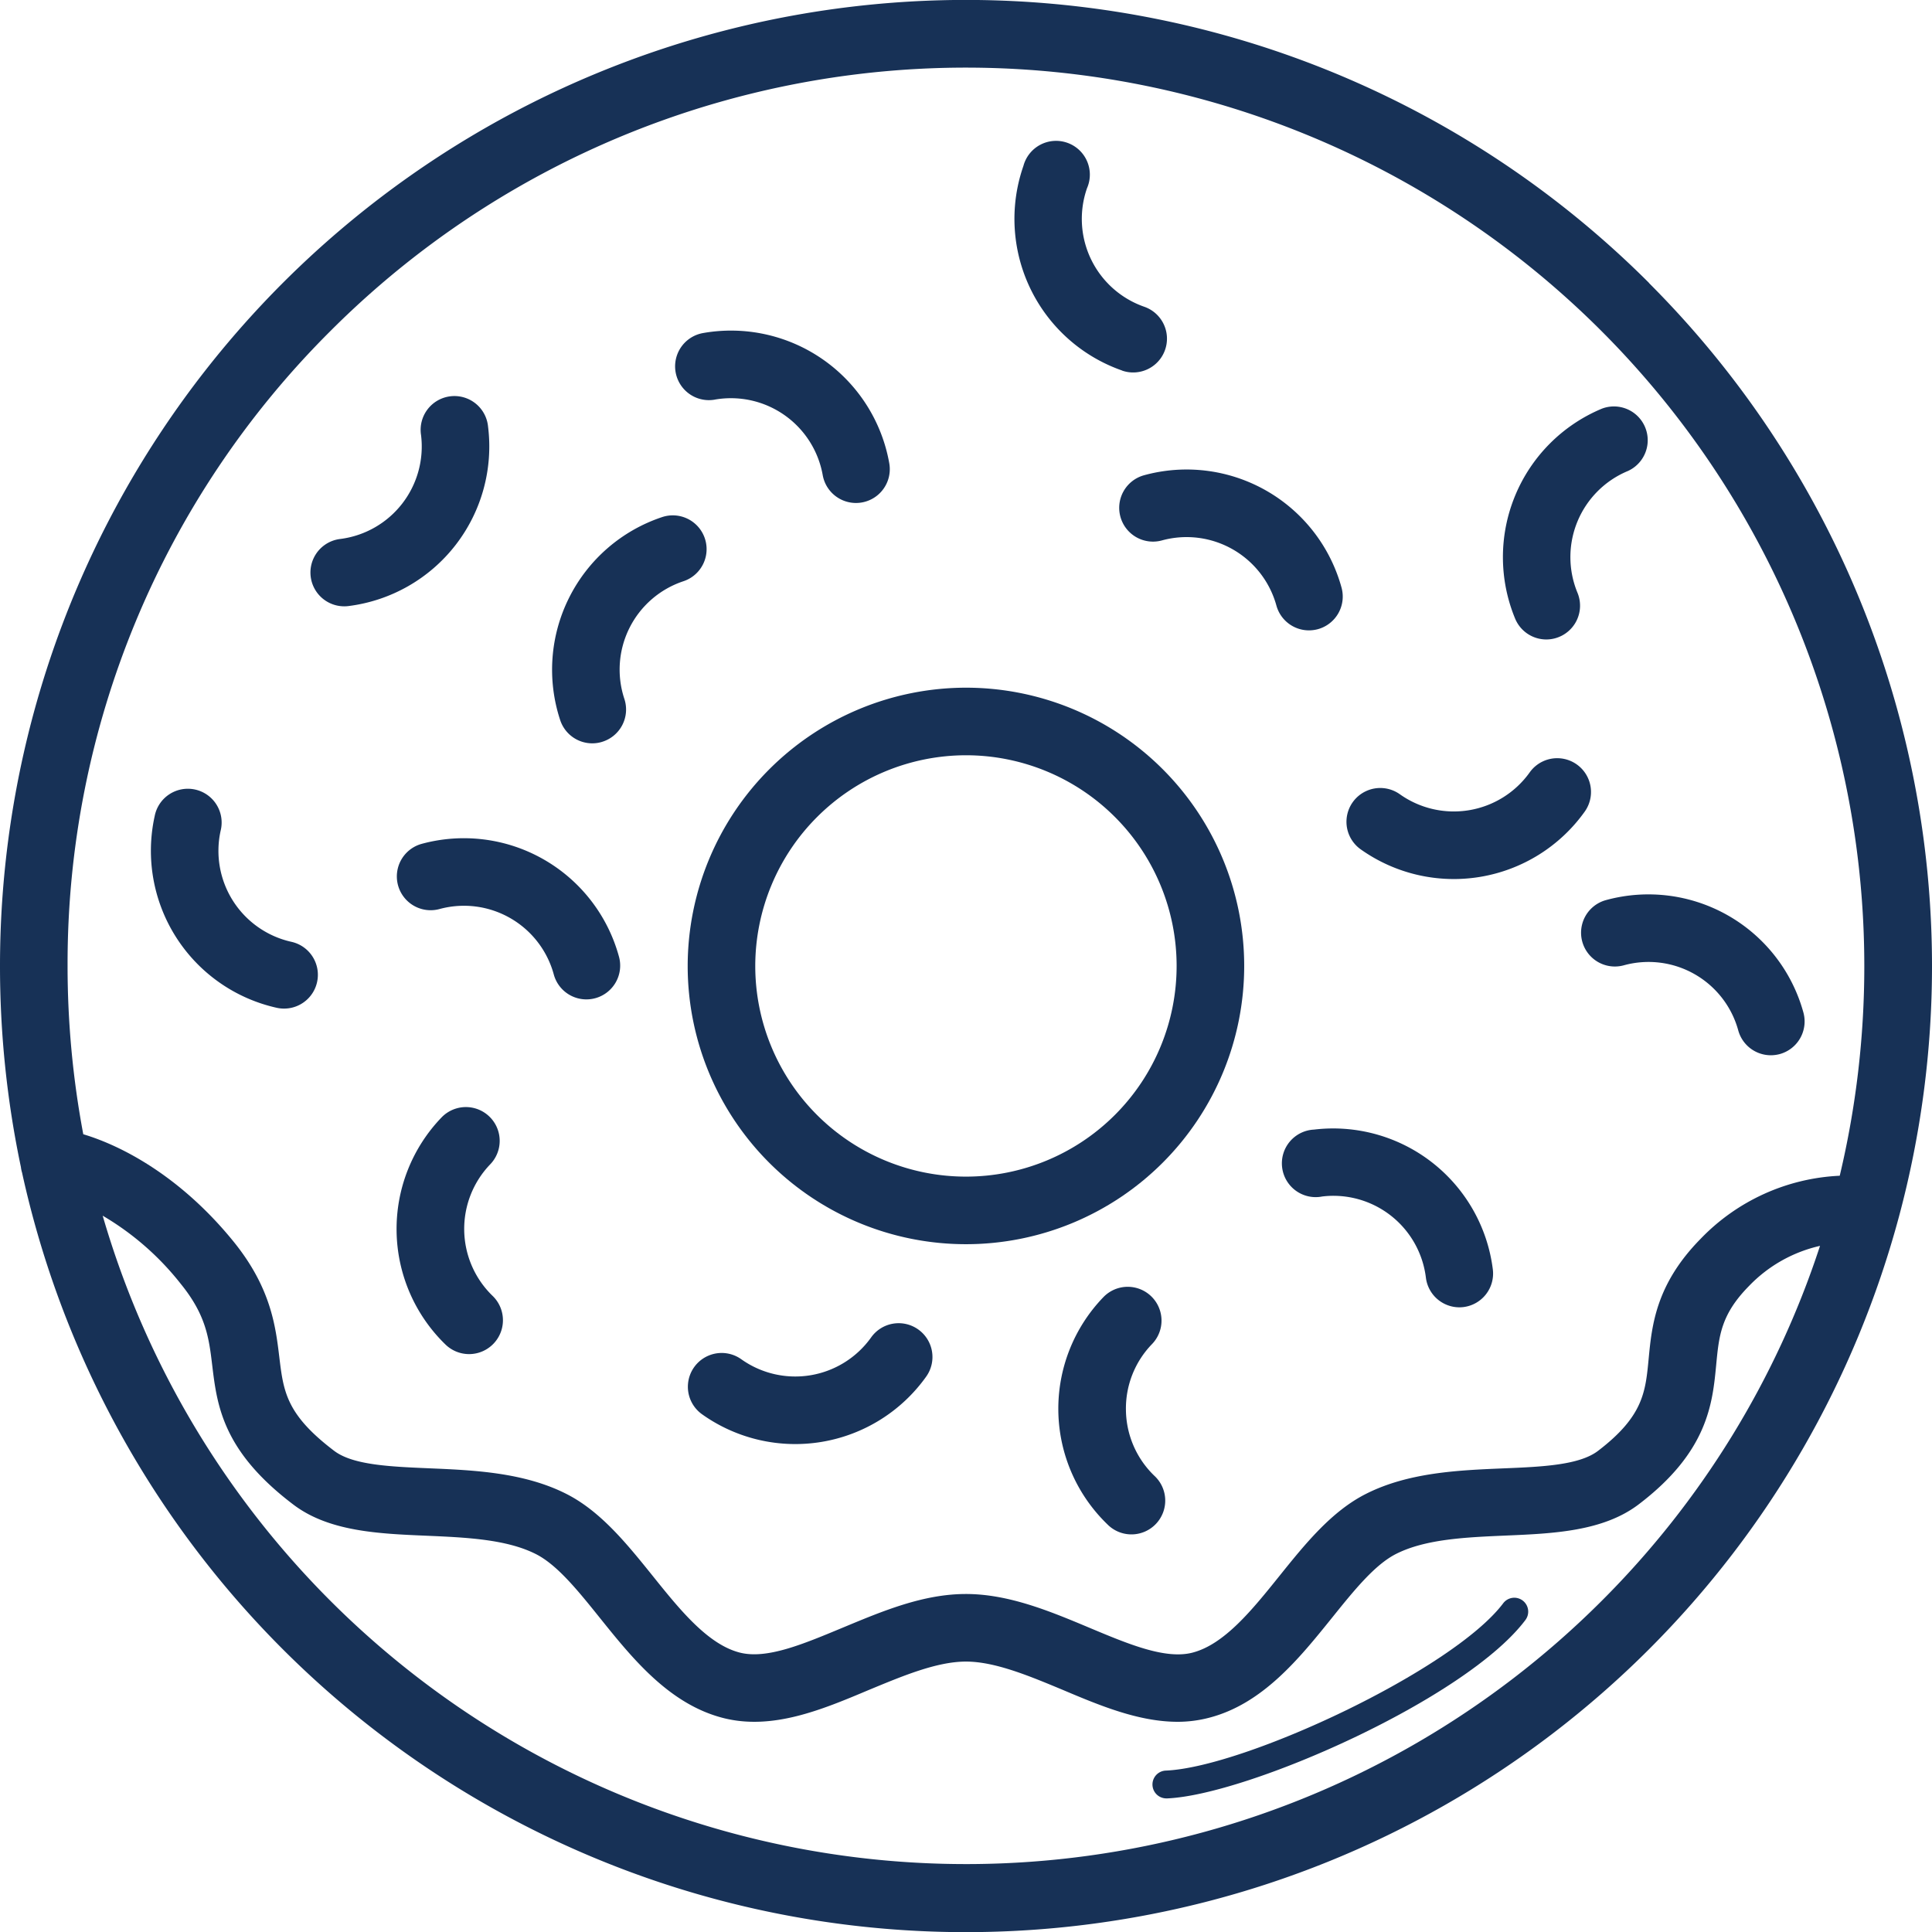
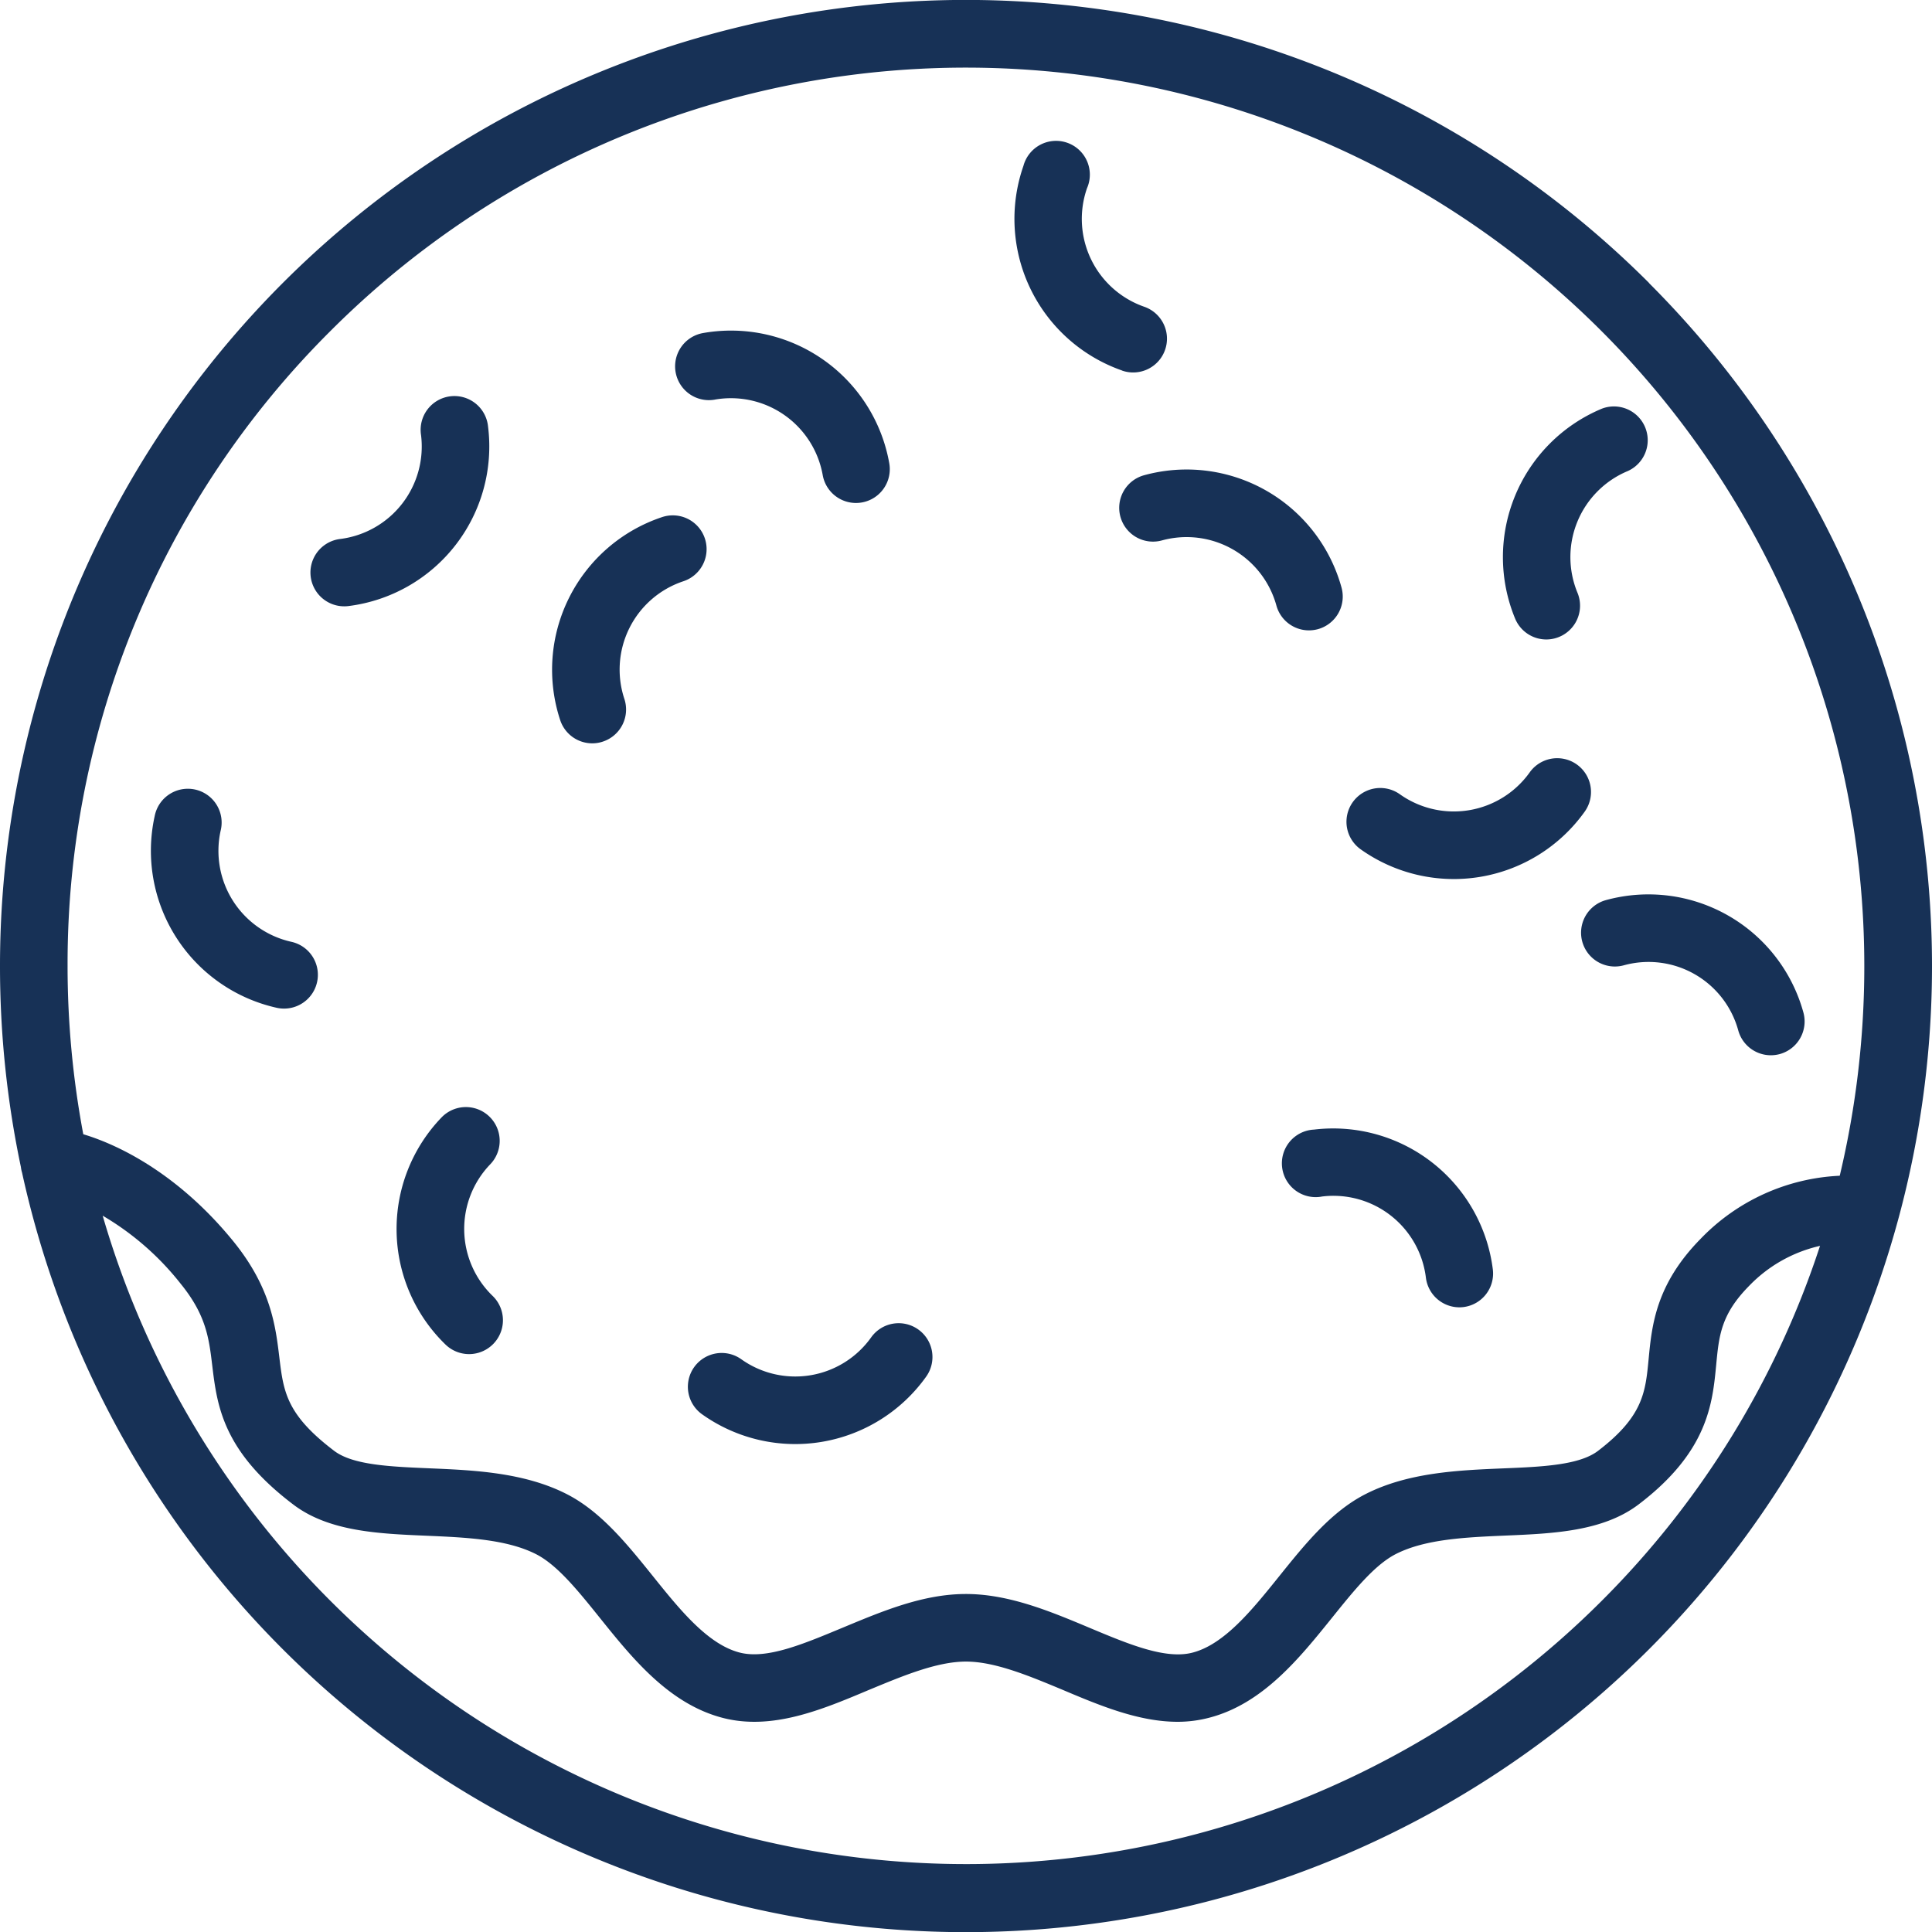
<svg xmlns="http://www.w3.org/2000/svg" width="800px" height="800px" viewBox="0 0 486.03 486.03">
  <defs>
    <style>.cls-1{fill:#173156;}</style>
  </defs>
  <title />
  <g data-name="Capa 2" id="Capa_2">
    <g id="Outline">
      <g id="Donut">
-         <path class="cls-1" d="M173,243a70,70,0,1,0,70-70A70.09,70.09,0,0,0,173,243Zm70-53a53,53,0,1,1-53,53A53.07,53.07,0,0,1,243,190Z" />
        <path class="cls-1" d="M414.85,71.18A243,243,0,0,0,0,243,244.94,244.94,0,0,0,5.26,293.6,7.64,7.64,0,0,0,5.55,295a243.07,243.07,0,0,0,409.3,119.89,243,243,0,0,0,0-343.67ZM83.2,83.2A226,226,0,0,1,469,243a227.62,227.62,0,0,1-6.18,52.78,51.83,51.83,0,0,0-35,15.87c-11.29,11.47-12.27,21.83-13.07,30.16S413.45,356.26,402,365c-4.7,3.58-14,4-23.92,4.4-11.14.47-23.76,1-34.46,6.42-8.68,4.38-15.34,12.66-21.78,20.67-6.8,8.46-13.83,17.21-21.89,19.27-6.79,1.74-16.07-2.15-25.89-6.27S253.79,401,243,401s-21,4.31-31,8.47-19.1,8-25.89,6.27c-8.06-2.06-15.1-10.81-21.89-19.27-6.44-8-13.1-16.29-21.78-20.67-10.7-5.41-23.32-5.95-34.46-6.42-9.88-.42-19.22-.82-23.92-4.4C72,355.82,71.32,350.1,70.27,341.44c-.94-7.81-2.11-17.53-11.59-29.19-13.28-16.32-28-24-37.73-26.91A228.71,228.71,0,0,1,17,243,224.52,224.52,0,0,1,83.2,83.2ZM402.83,402.83a226.17,226.17,0,0,1-377-97A70.07,70.07,0,0,1,45.49,323c6.38,7.85,7.09,13.71,7.9,20.5,1.22,10.08,2.6,21.52,20.4,35,8.94,6.79,21.42,7.33,33.49,7.84,9.88.43,20.09.86,27.52,4.61,5.4,2.73,10.64,9.25,16.18,16.15,8.15,10.14,17.39,21.62,30.94,25.09,12.31,3.14,24.69-2,36.67-7.06C227,421.65,235.65,418,243,418s16,3.64,24.43,7.15c9.44,4,19.13,8,28.84,8a31.32,31.32,0,0,0,7.83-1c13.55-3.47,22.79-15,30.93-25.09,5.55-6.9,10.79-13.42,16.19-16.15,7.43-3.75,17.64-4.18,27.52-4.61,12.07-.51,24.55-1.05,33.49-7.84,17.43-13.25,18.58-25.37,19.51-35.1.7-7.36,1.2-12.68,8.26-19.85a35.65,35.65,0,0,1,17.86-10.09A225.06,225.06,0,0,1,402.83,402.83Z" />
        <path class="cls-1" d="M342.3,213.66a40.45,40.45,0,0,0,56.37-9.49,8.5,8.5,0,0,0-13.85-9.86,23.45,23.45,0,0,1-32.66,5.5,8.5,8.5,0,1,0-9.86,13.85Z" />
        <path class="cls-1" d="M231,334.45a8.49,8.49,0,0,0-11.85,2,23.43,23.43,0,0,1-32.67,5.49,8.5,8.5,0,0,0-9.86,13.85A40.44,40.44,0,0,0,233,346.31,8.5,8.5,0,0,0,231,334.45Z" />
        <path class="cls-1" d="M330.56,284.17A8.5,8.5,0,1,0,332.62,301a23.44,23.44,0,0,1,26.09,20.41,8.5,8.5,0,0,0,8.43,7.47,9.2,9.2,0,0,0,1-.06,8.5,8.5,0,0,0,7.41-9.47A40.48,40.48,0,0,0,330.56,284.17Z" />
-         <path class="cls-1" d="M283.25,354.8a23.26,23.26,0,0,1,6.57-16.68,8.5,8.5,0,1,0-12.24-11.8,40.42,40.42,0,0,0,1,57.15,8.5,8.5,0,1,0,11.8-12.23A23.31,23.31,0,0,1,283.25,354.8Z" />
        <path class="cls-1" d="M123.32,292.91a8.5,8.5,0,1,0-12.23-11.81,40.47,40.47,0,0,0,1,57.16A8.5,8.5,0,0,0,123.92,326,23.44,23.44,0,0,1,123.32,292.91Z" />
        <path class="cls-1" d="M69.62,253.53a8.38,8.38,0,0,0,1.85.2,8.5,8.5,0,0,0,1.83-16.8A23.45,23.45,0,0,1,55.5,209a8.5,8.5,0,1,0-16.59-3.68A40.47,40.47,0,0,0,69.62,253.53Z" />
        <path class="cls-1" d="M86.64,152.53a7.65,7.65,0,0,0,1.06-.07,40.46,40.46,0,0,0,35.08-45.14,8.5,8.5,0,1,0-16.86,2.12,23.45,23.45,0,0,1-20.33,26.15,8.5,8.5,0,0,0,1,16.94Z" />
-         <path class="cls-1" d="M383.05,402.64a3.5,3.5,0,0,0-4.9.7c-12.59,16.73-64.9,41.2-84.8,42.08a3.5,3.5,0,0,0,.15,7h.16c20.25-.89,75.12-25,90.08-44.87A3.5,3.5,0,0,0,383.05,402.64Z" />
-         <path class="cls-1" d="M389,160.87a8.5,8.5,0,0,0,7.84-11.76,23.45,23.45,0,0,1,12.66-30.61A8.5,8.5,0,0,0,403,102.8a40.47,40.47,0,0,0-21.84,52.83A8.5,8.5,0,0,0,389,160.87Z" />
+         <path class="cls-1" d="M389,160.87a8.5,8.5,0,0,0,7.84-11.76,23.45,23.45,0,0,1,12.66-30.61A8.5,8.5,0,0,0,403,102.8a40.47,40.47,0,0,0-21.84,52.83A8.5,8.5,0,0,0,389,160.87" />
        <path class="cls-1" d="M179.81,100.53a23.45,23.45,0,0,1,27.16,19,8.5,8.5,0,0,0,16.74-3,40.43,40.43,0,0,0-46.87-32.74,8.5,8.5,0,0,0,3,16.74Z" />
        <path class="cls-1" d="M149,187a8.3,8.3,0,0,0,2.67-.44,8.5,8.5,0,0,0,5.4-10.74,23.42,23.42,0,0,1,14.86-29.6,8.5,8.5,0,0,0-5.35-16.14,40.47,40.47,0,0,0-25.65,51.09A8.5,8.5,0,0,0,149,187Z" />
        <path class="cls-1" d="M282.26,93.22a8.33,8.33,0,0,0,2.8.48,8.5,8.5,0,0,0,2.8-16.53,23.41,23.41,0,0,1-14.4-29.83,8.5,8.5,0,1,0-16-5.6,40.41,40.41,0,0,0,24.85,51.48Z" />
        <path class="cls-1" d="M281.86,130a8.5,8.5,0,0,0,10.45,5.95,23.44,23.44,0,0,1,28.79,16.38,8.5,8.5,0,0,0,8.19,6.25,8.76,8.76,0,0,0,2.25-.3,8.51,8.51,0,0,0,5.95-10.45,40.42,40.42,0,0,0-49.69-28.27A8.5,8.5,0,0,0,281.86,130Z" />
        <path class="cls-1" d="M404,226.44a8.5,8.5,0,0,0,4.5,16.4,23.4,23.4,0,0,1,28.79,16.38,8.51,8.51,0,0,0,8.19,6.25,8.83,8.83,0,0,0,2.26-.3,8.51,8.51,0,0,0,5.94-10.45A40.43,40.43,0,0,0,404,226.44Z" />
-         <path class="cls-1" d="M106,212.31a8.5,8.5,0,0,0,4.51,16.39,23.42,23.42,0,0,1,28.79,16.39,8.5,8.5,0,1,0,16.39-4.51A40.44,40.44,0,0,0,106,212.31Z" />
      </g>
    </g>
  </g>
</svg>